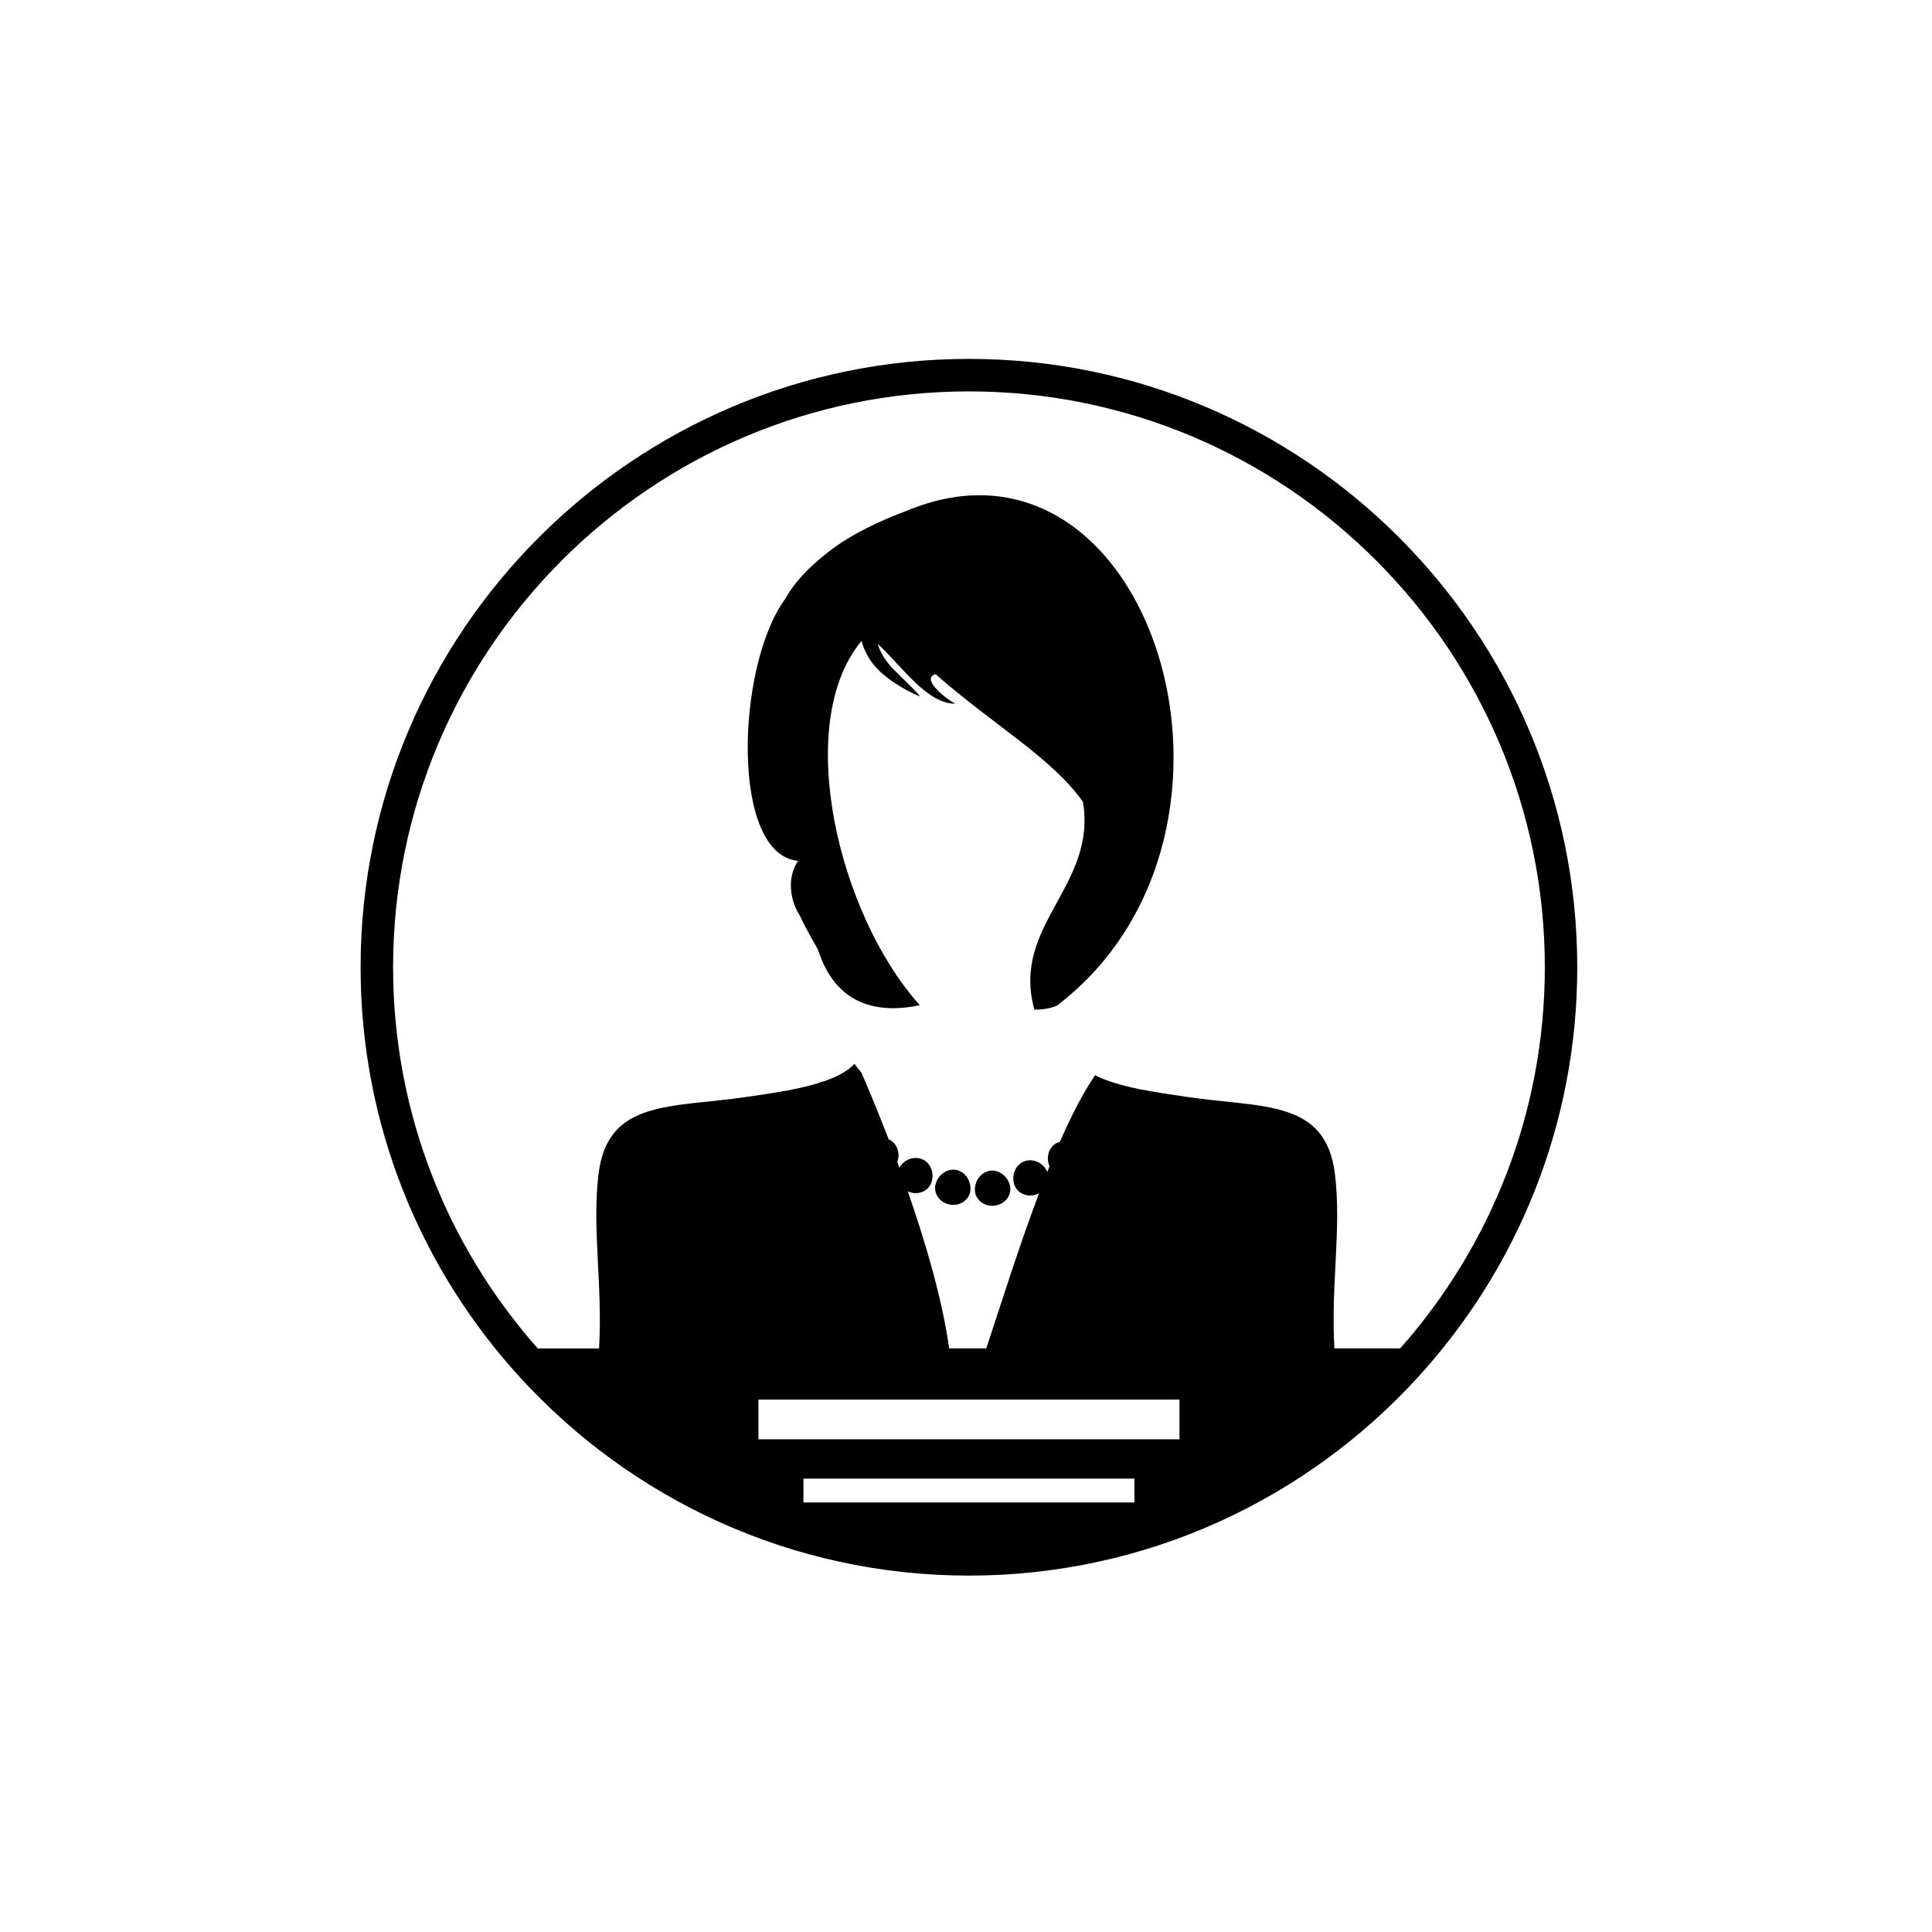
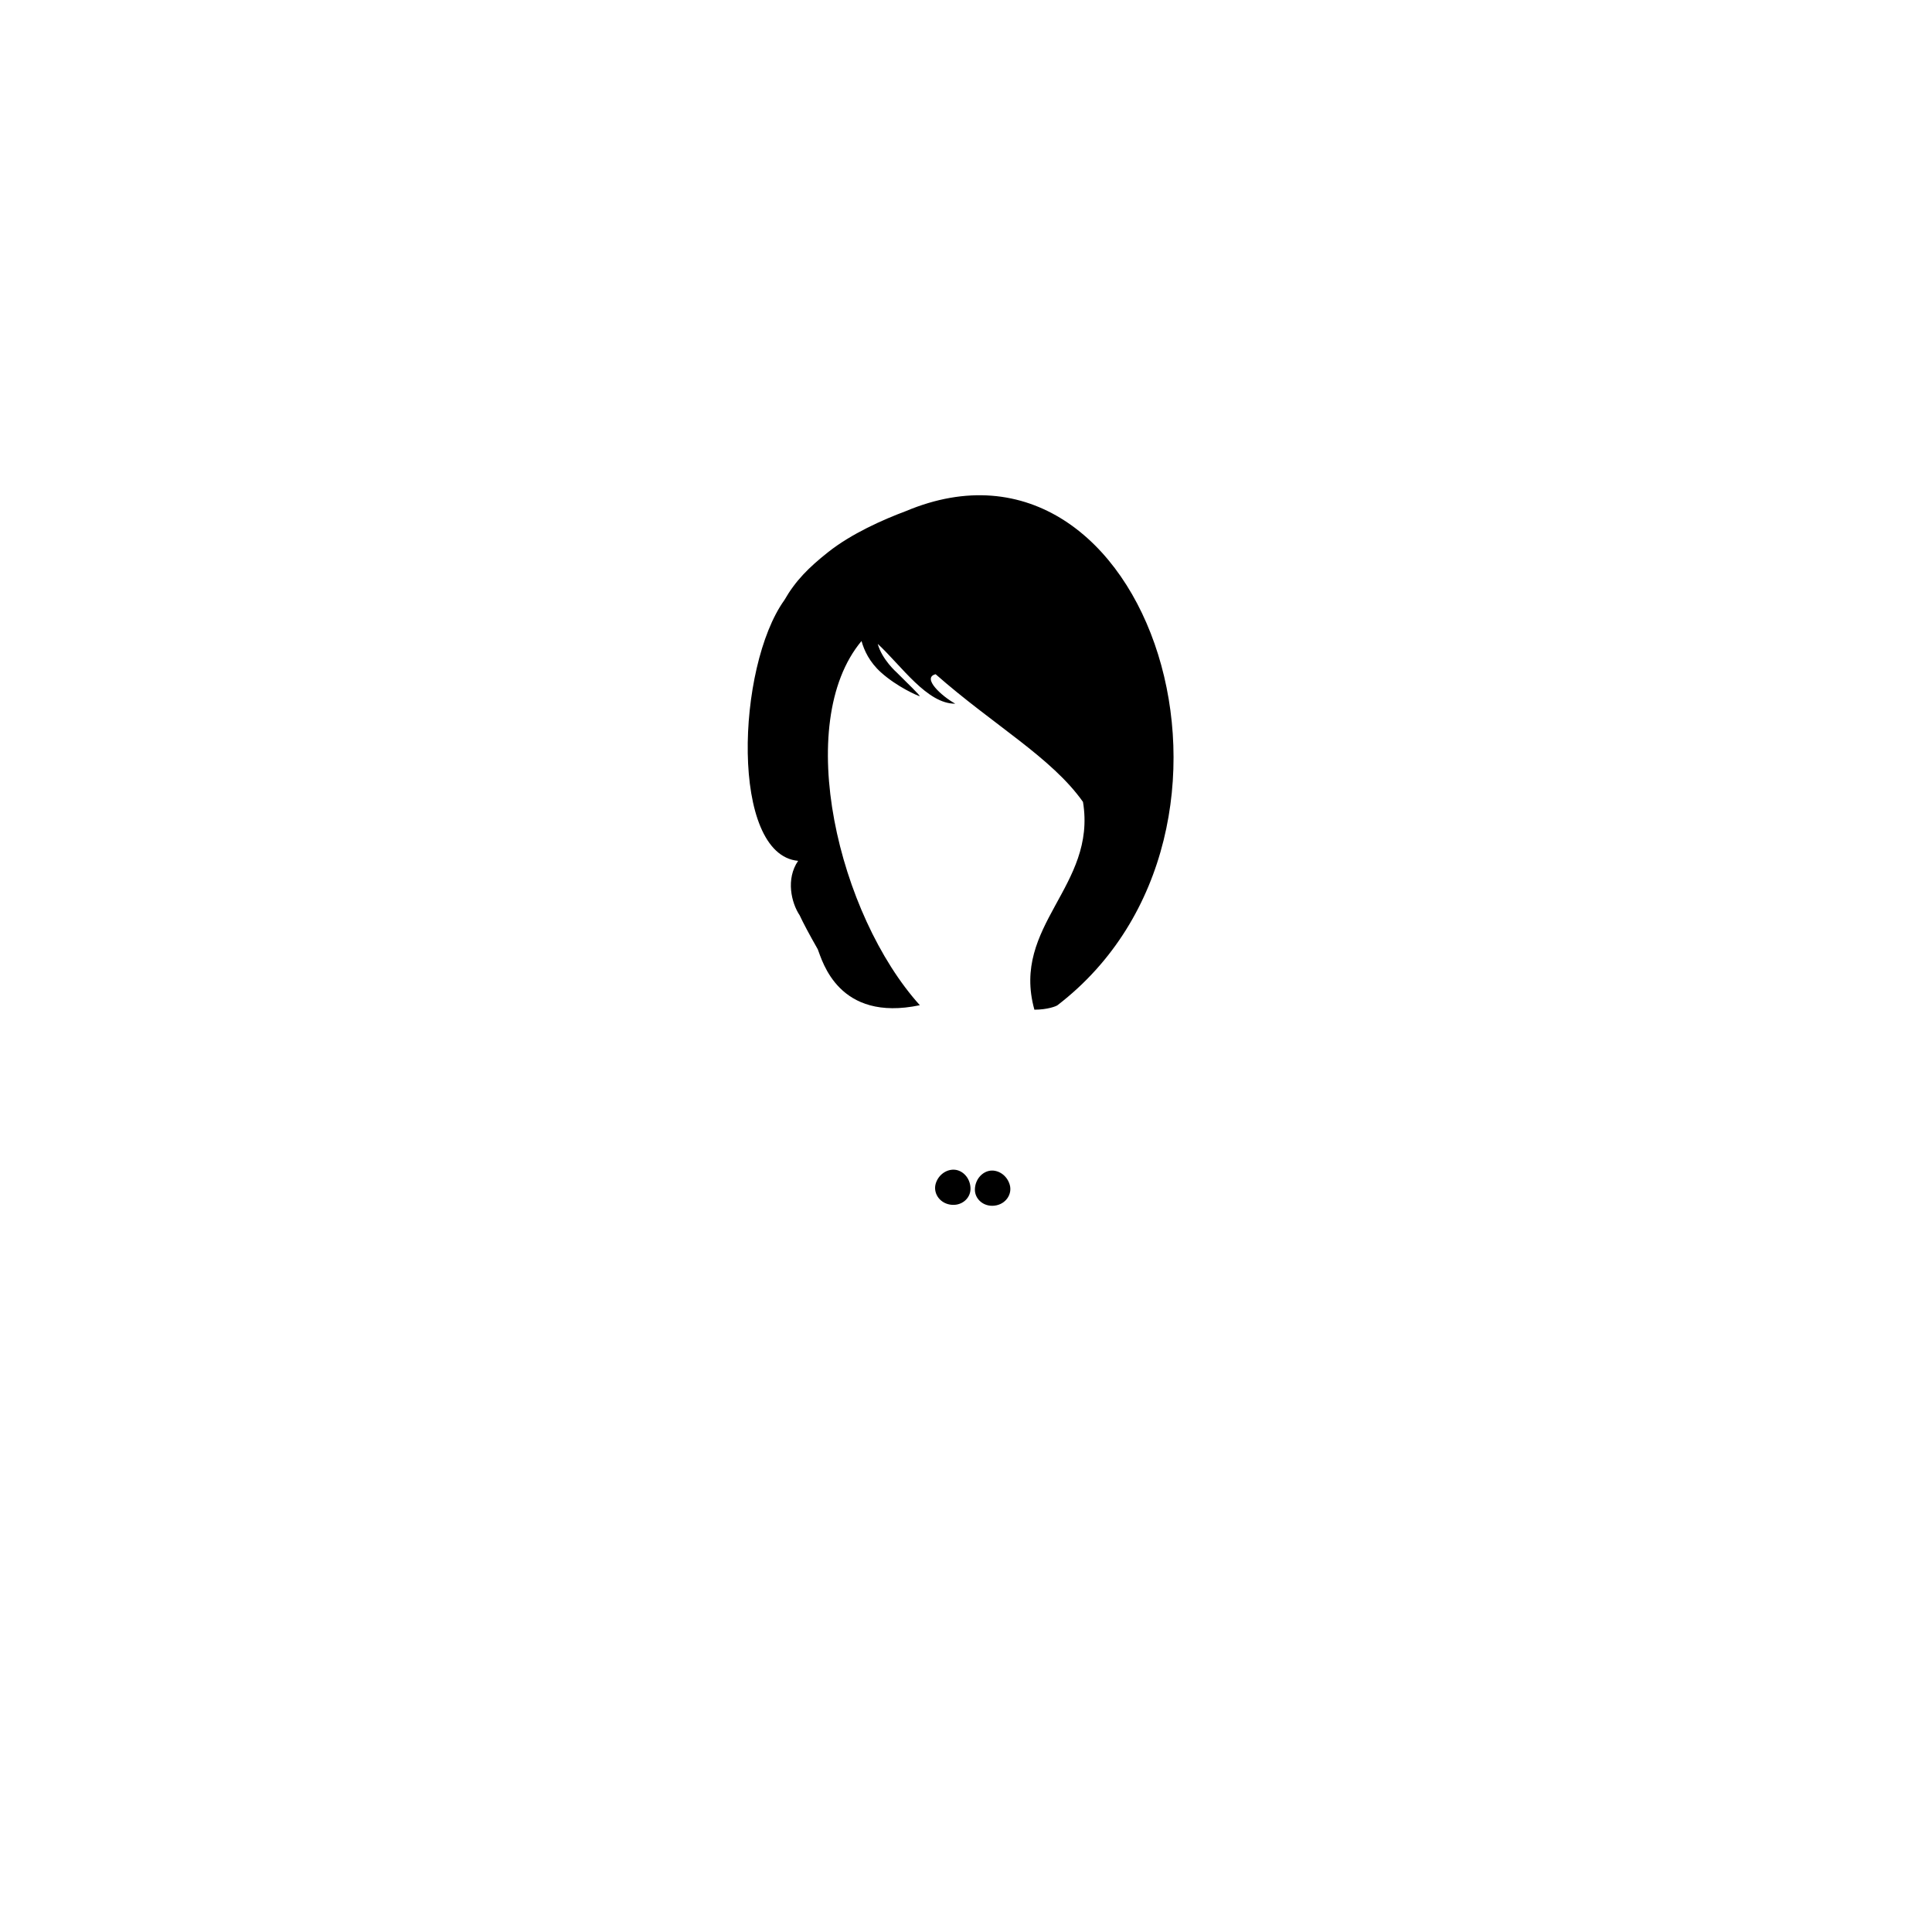
<svg xmlns="http://www.w3.org/2000/svg" fill="#000000" width="800px" height="800px" version="1.1" viewBox="144 144 512 512">
  <g>
-     <path d="m400.78 239.11c-88.895 0-161.22 72.324-161.22 161.22 0 41.848 16.027 80.016 42.262 108.7 29.5 32.254 71.902 52.52 118.95 52.52 47.051 0 89.457-20.266 118.95-52.52 26.234-28.684 42.266-66.852 42.266-108.7 0.004-88.898-72.32-161.22-161.21-161.22zm43.859 303.06h-87.719v-6.316h87.719zm11.934-16.742h-111.58v-10.527h111.58zm58.484-24.09h-17.43c-0.961-17.137 1.93-31.797 0.141-46.25-2.453-19.844-19.266-17.422-39.383-20.422-7.684-1.145-17.734-2.441-24.18-5.711-3.199 4.668-6.324 10.793-9.324 17.629-0.453 0.133-0.898 0.316-1.293 0.594-1.789 1.262-2.414 3.746-1.445 5.914-0.203 0.504-0.41 0.988-0.613 1.496-0.07-0.168-0.125-0.34-0.215-0.5-1.277-2.25-3.934-3.141-6.012-2.273-2.066 0.879-3.254 3.371-2.586 5.867 0.664 2.492 3.519 3.875 6.207 2.742 0.164-0.07 0.301-0.164 0.449-0.246-5.398 14.328-10.203 29.703-13.996 41.164h-9.836c-1.836-13.039-6.25-28.082-10.969-41.625 0.016 0.008 0.027 0.016 0.039 0.023 2.633 1.207 5.523-0.07 6.281-2.535 0.762-2.465-0.34-5.012-2.398-5.957-2.066-0.941-4.754-0.117-6.086 2.098-0.027 0.043-0.039 0.094-0.062 0.137-0.188-0.508-0.371-1.035-0.559-1.535 0.777-2.051 0.16-4.34-1.5-5.562-0.246-0.18-0.508-0.328-0.777-0.449-2.738-7.082-5.301-13.223-7.211-17.648-1.207-1.422-1.848-2.371-1.848-2.371-1.848 2.004-4.766 3.496-8.176 4.668-0.512 0.074-1.016 0.23-1.492 0.484-5.91 1.797-13.008 2.742-18.773 3.602-20.121 3-36.934 0.582-39.387 20.422-1.785 14.453 1.105 29.113 0.141 46.25h-16.258c-23.836-26.93-38.332-62.305-38.332-101.01 0-84.148 68.461-152.61 152.61-152.61 84.148 0 152.61 68.461 152.61 152.61 0 38.703-14.496 74.078-38.328 101.01z" />
    <path d="m397.34 454.03c-2.168-0.363-4.535 1.07-5.332 3.531-0.793 2.441 0.828 5.172 3.754 5.668 2.926 0.504 5.387-1.535 5.43-4.109 0.043-2.582-1.691-4.715-3.852-5.09z" />
    <path d="m406.43 454.24c-2.16 0.281-3.996 2.324-4.074 4.91-0.082 2.57 2.281 4.727 5.242 4.356 2.957-0.371 4.699-3.039 4-5.508-0.703-2.496-2.996-4.019-5.168-3.758z" />
    <path d="m384.01 279.47c-5.981 2.238-14.363 5.934-20.602 10.891-5.109 4.059-8.59 7.531-11.535 12.668-12.738 17.75-14.367 67.457 3.637 69.105-3.297 4.809-1.809 11.105 0.414 14.441 0.941 2.023 2.465 4.91 4.793 8.992 1.211 3.051 5.434 19.367 27.051 14.824-21.586-23.941-33.719-74.66-15.457-96.516 0.691 2.5 2.133 5.606 5.164 8.324 4.293 3.852 9.73 6.188 10.219 6.293 0.488 0.105-3.406-3.629-6.07-6.293 0 0-3.902-3.422-5.012-7.57 6.367 5.922 13.102 15.926 20.547 15.855-3.617-1.988-8.949-6.875-5.207-7.809 15.344 13.508 30.746 22.078 39.051 33.84 3.695 22.414-19.121 32.648-12.879 55.062 3.469 0 5.805-0.914 6.137-1.195 59.934-46.012 24.547-158.22-40.25-130.91z" />
  </g>
</svg>